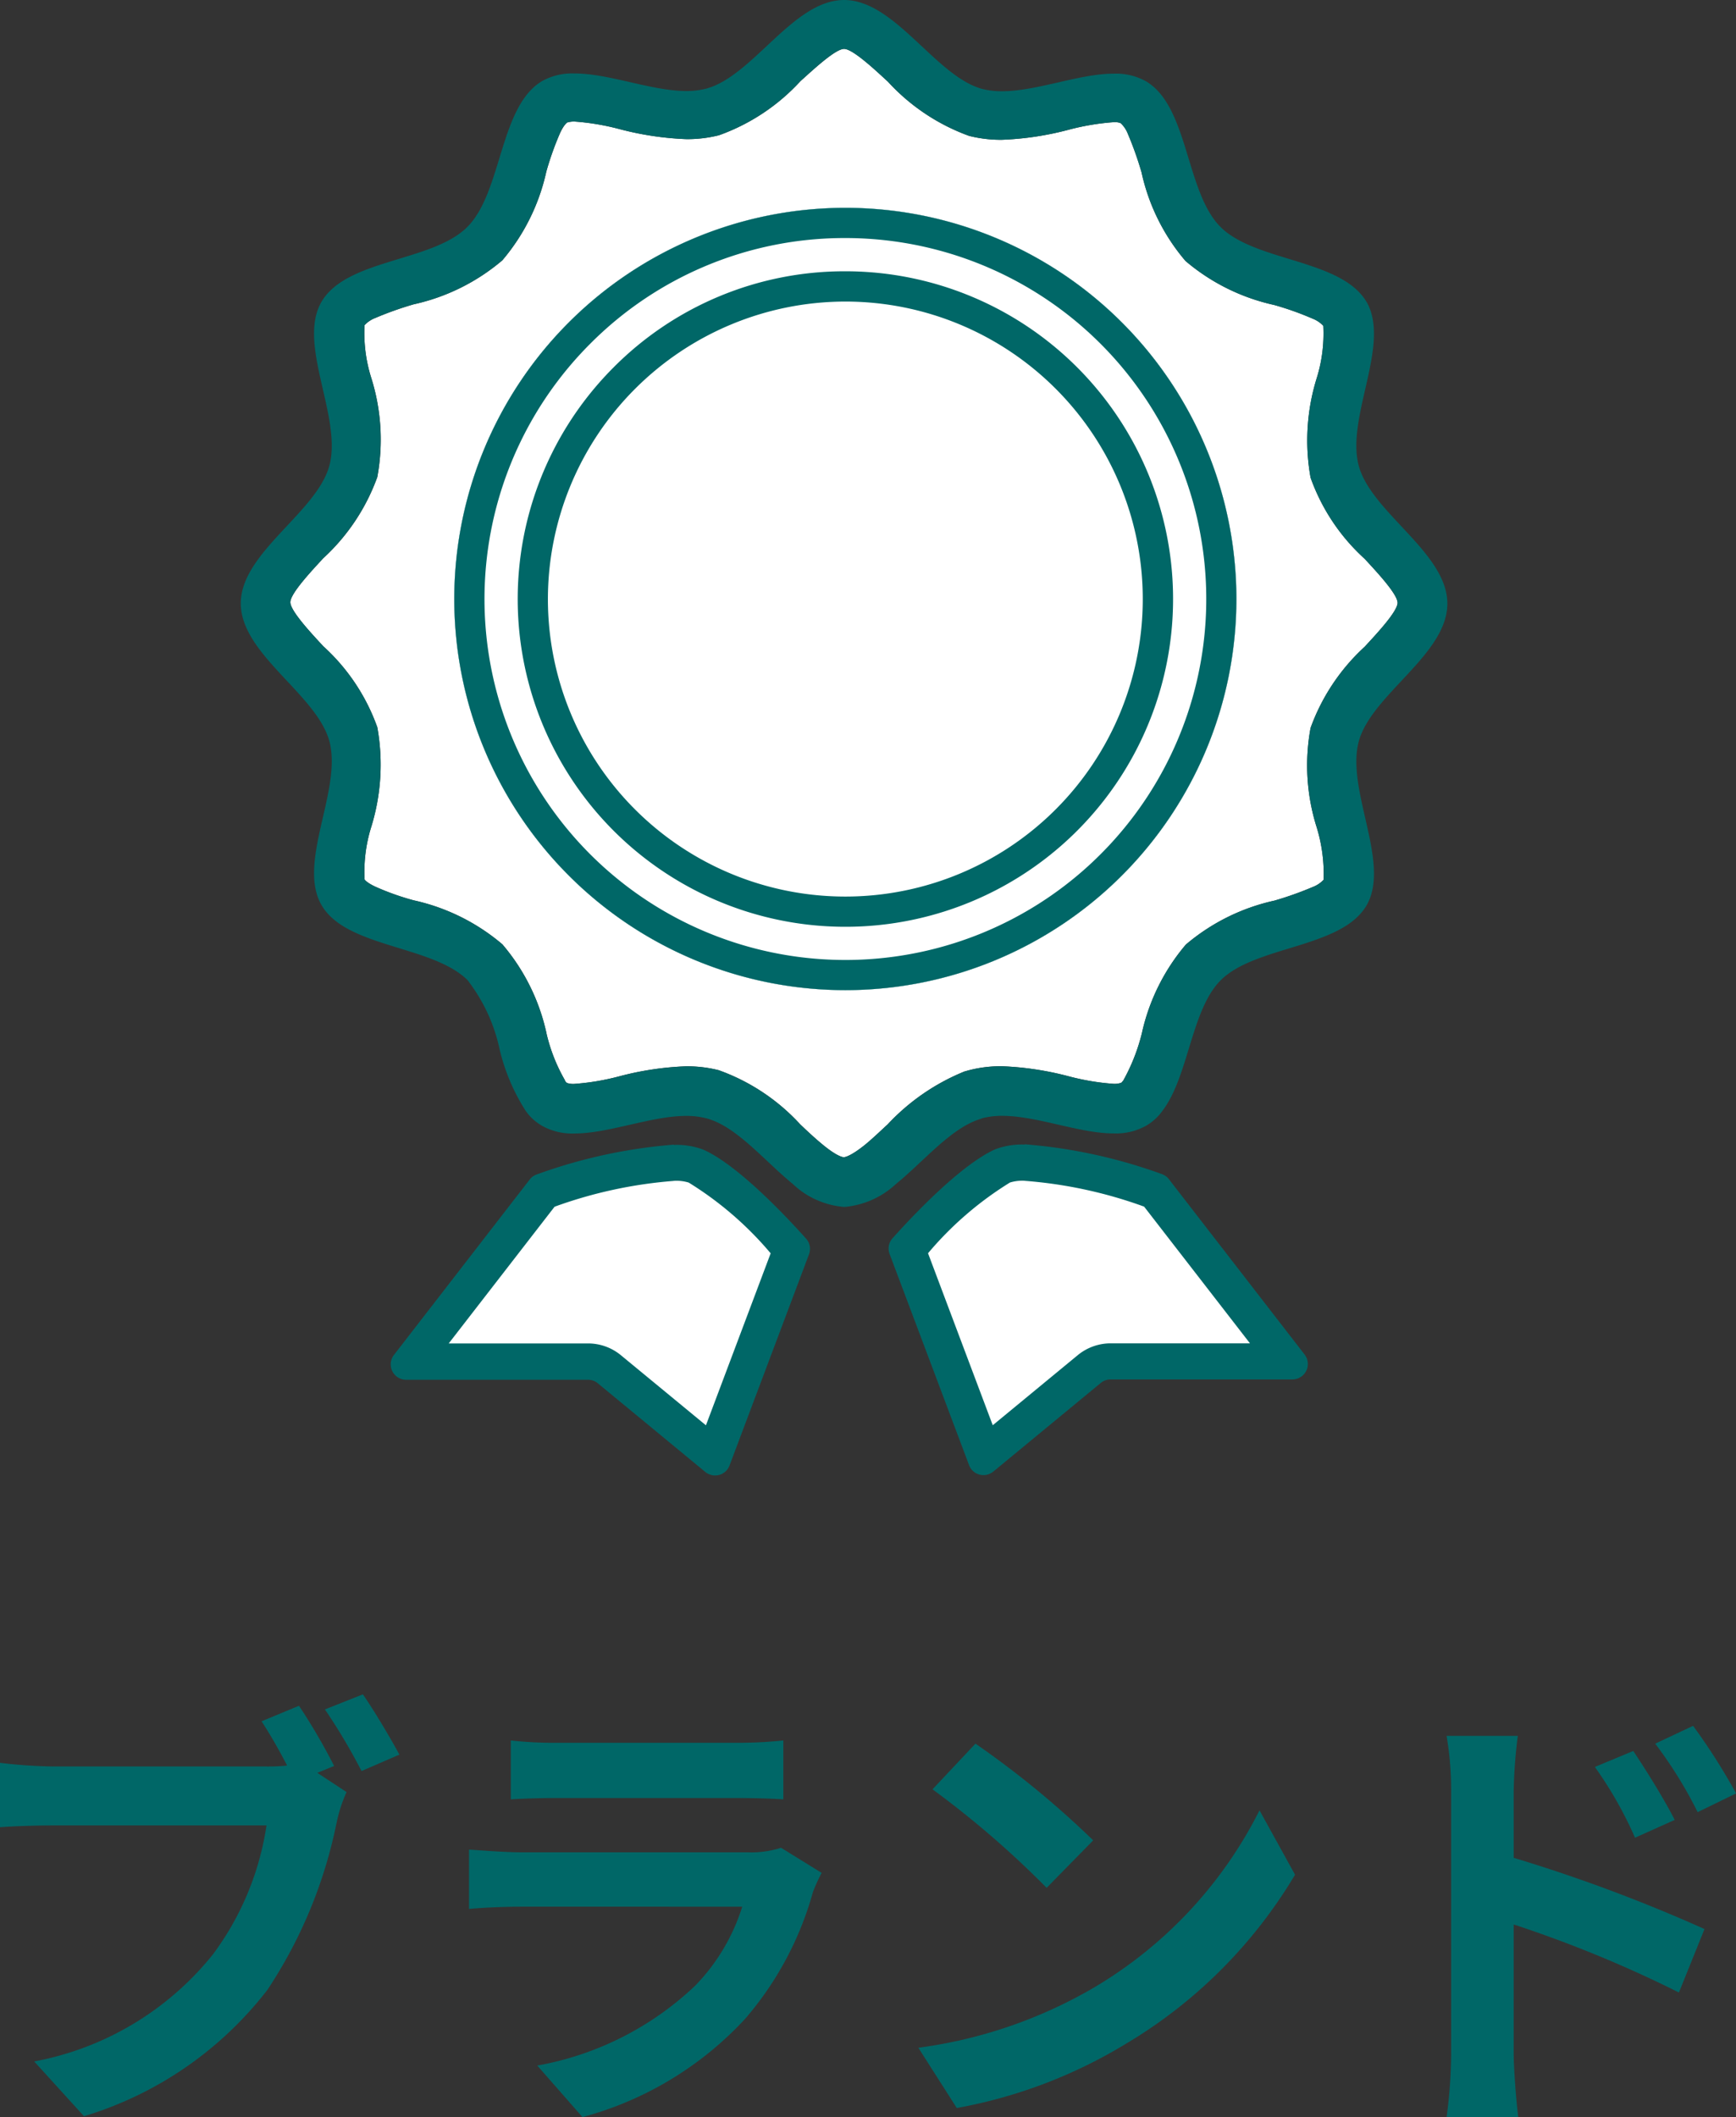
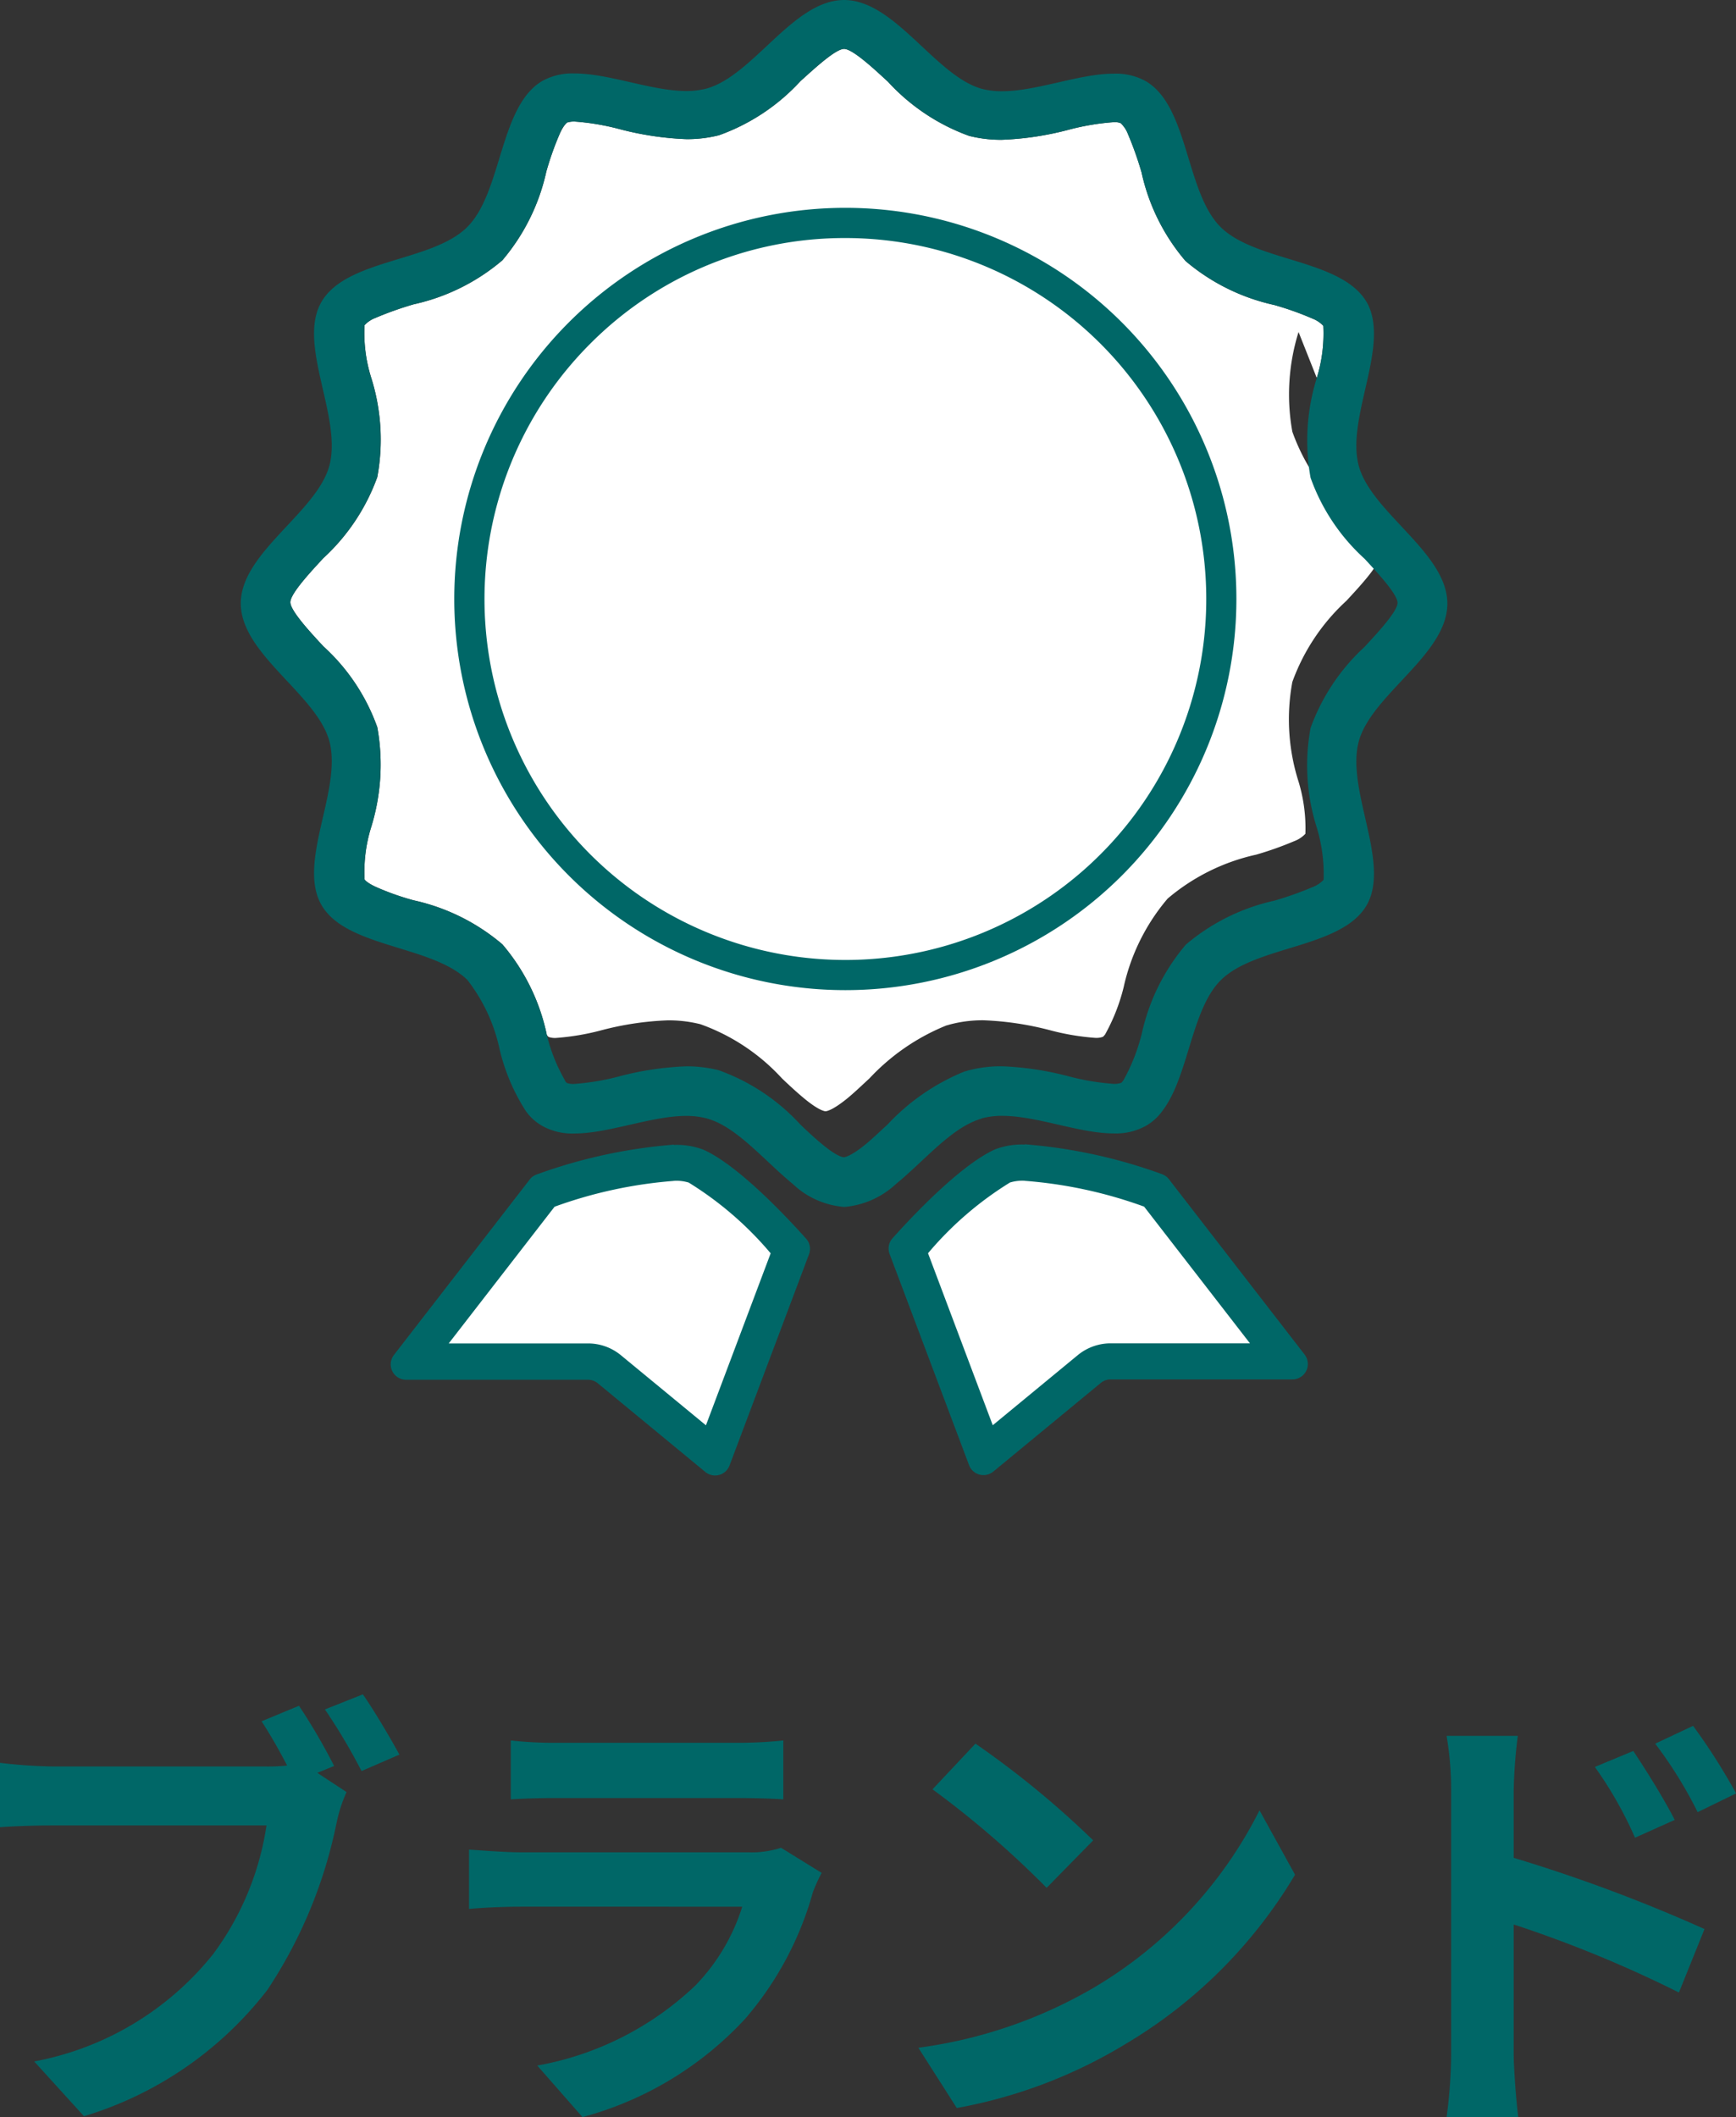
<svg xmlns="http://www.w3.org/2000/svg" width="72.257" height="88.102" viewBox="0 0 72.257 88.102">
  <rect x="0" y="0" width="72.257" height="88.102" fill="#333333" stroke="none" />
  <g id="グループ_8630" data-name="グループ 8630" transform="translate(11119.024 21393)">
    <path id="ブランド" d="M17.421,5.983l-1.558.646c.361.551.741,1.216,1.064,1.843a7.971,7.971,0,0,1-.893.038h-8.8a21.155,21.155,0,0,1-2.261-.152v2.679c.494-.038,1.387-.076,2.261-.076h8.835a11.94,11.94,0,0,1-2.223,5.358A12.456,12.456,0,0,1,6.4,20.784l2.071,2.28A15.177,15.177,0,0,0,16.11,17.8a19.594,19.594,0,0,0,2.869-6.916A6.2,6.2,0,0,1,19.4,9.574l-1.216-.8.7-.285A25.059,25.059,0,0,0,17.421,5.983Zm2.66-.475L18.5,6.135A24.619,24.619,0,0,1,20.024,8.7L21.6,8.016C21.24,7.351,20.556,6.192,20.081,5.508Zm6.156,1.919V9.878c.551-.038,1.368-.057,1.976-.057H35.49c.684,0,1.577.019,2.09.057V7.427a17.913,17.913,0,0,1-2.052.095H28.213A16.016,16.016,0,0,1,26.237,7.427Zm12.939,5.51-1.691-1.045a4.008,4.008,0,0,1-1.387.19h-9.4c-.589,0-1.406-.057-2.2-.114v2.47c.8-.076,1.748-.095,2.2-.095H35.87a8.243,8.243,0,0,1-1.957,3.287,12.816,12.816,0,0,1-6.574,3.325L29.22,23.1A14.228,14.228,0,0,0,36,19a13.655,13.655,0,0,0,2.812-5.263A7.041,7.041,0,0,1,39.176,12.937Zm6.4-5.377-1.786,1.9a39.505,39.505,0,0,1,4.75,4.1l1.938-1.976A38.374,38.374,0,0,0,45.579,7.56ZM43.2,20.214l1.6,2.508a20.576,20.576,0,0,0,7.049-2.679,20.2,20.2,0,0,0,7.03-7.03L57.4,10.334a17.89,17.89,0,0,1-6.916,7.391A19.583,19.583,0,0,1,43.2,20.214ZM72.958,7.864l-1.6.665a16.277,16.277,0,0,1,1.672,2.945l1.653-.741C74.25,9.878,73.49,8.662,72.958,7.864Zm2.489-1.045L73.87,7.56a17.789,17.789,0,0,1,1.767,2.85l1.6-.779A25.163,25.163,0,0,0,75.447,6.819ZM65.377,20.461a20.574,20.574,0,0,1-.19,2.641H68.17c-.1-.779-.19-2.109-.19-2.641V15.084a50.9,50.9,0,0,1,6.878,2.831l1.064-2.641A66.1,66.1,0,0,0,67.98,12.31V9.536a20.664,20.664,0,0,1,.171-2.3H65.187a13.407,13.407,0,0,1,.19,2.3Z" transform="translate(-11124 -21328)" fill="#006767" />
    <g id="_2" data-name="2" transform="translate(-11109.002 -21393)">
-       <path id="パス_4869" data-name="パス 4869" d="M59.123,29.874a6.267,6.267,0,0,0,.272-2.17,1.2,1.2,0,0,0-.447-.3,12.414,12.414,0,0,0-1.6-.569,8.519,8.519,0,0,1-3.688-1.83,8.445,8.445,0,0,1-1.83-3.688,14.132,14.132,0,0,0-.569-1.6,1.2,1.2,0,0,0-.3-.447.673.673,0,0,0-.3-.04,10.155,10.155,0,0,0-1.858.312,12.614,12.614,0,0,1-2.793.42,5.414,5.414,0,0,1-1.356-.162,8.493,8.493,0,0,1-3.376-2.251c-.515-.475-1.464-1.369-1.83-1.369s-1.315.895-1.816,1.342a8.471,8.471,0,0,1-3.39,2.251,5.4,5.4,0,0,1-1.356.162,12.813,12.813,0,0,1-2.793-.42,10.12,10.12,0,0,0-1.858-.312.978.978,0,0,0-.312.04c-.028.014-.136.108-.3.447a12.415,12.415,0,0,0-.569,1.6,8.519,8.519,0,0,1-1.83,3.688,8.519,8.519,0,0,1-3.688,1.83,14.132,14.132,0,0,0-1.6.569,1.2,1.2,0,0,0-.447.3,6.2,6.2,0,0,0,.272,2.17A8.552,8.552,0,0,1,20.02,34a8.493,8.493,0,0,1-2.251,3.376c-.475.515-1.369,1.464-1.369,1.83s.895,1.315,1.369,1.83A8.329,8.329,0,0,1,20.02,44.41a8.774,8.774,0,0,1-.258,4.162,6.268,6.268,0,0,0-.272,2.17s.068.122.447.3a10.628,10.628,0,0,0,1.6.569,8.519,8.519,0,0,1,3.688,1.83,8.47,8.47,0,0,1,1.83,3.674l.014.068a7.121,7.121,0,0,0,.759,1.912v.014a.3.3,0,0,0,.082.1.8.8,0,0,0,.312.04,10.155,10.155,0,0,0,1.858-.312,12.614,12.614,0,0,1,2.793-.42,5.414,5.414,0,0,1,1.356.162,8.454,8.454,0,0,1,3.39,2.251c.326.312.651.61.949.855.61.5.841.515.867.515s.258-.014.881-.515c.3-.244.61-.542.949-.855a8.984,8.984,0,0,1,3.2-2.2c.068-.014.136-.04.2-.054a5.3,5.3,0,0,1,1.342-.162,12.813,12.813,0,0,1,2.793.42,10.12,10.12,0,0,0,1.858.312.8.8,0,0,0,.312-.04c.014,0,.04-.028.1-.1a7.959,7.959,0,0,0,.773-1.966,8.519,8.519,0,0,1,1.83-3.688,8.519,8.519,0,0,1,3.688-1.83,14.13,14.13,0,0,0,1.6-.569,1.2,1.2,0,0,0,.447-.3,6.667,6.667,0,0,0-.285-2.17,8.552,8.552,0,0,1-.258-4.149,8.493,8.493,0,0,1,2.251-3.376c.475-.515,1.369-1.464,1.369-1.83s-.895-1.315-1.369-1.83a8.329,8.329,0,0,1-2.251-3.376,8.734,8.734,0,0,1,.258-4.149Z" transform="translate(-14.337 -14.145)" fill="#fff" />
+       <path id="パス_4869" data-name="パス 4869" d="M59.123,29.874a6.267,6.267,0,0,0,.272-2.17,1.2,1.2,0,0,0-.447-.3,12.414,12.414,0,0,0-1.6-.569,8.519,8.519,0,0,1-3.688-1.83,8.445,8.445,0,0,1-1.83-3.688,14.132,14.132,0,0,0-.569-1.6,1.2,1.2,0,0,0-.3-.447.673.673,0,0,0-.3-.04,10.155,10.155,0,0,0-1.858.312,12.614,12.614,0,0,1-2.793.42,5.414,5.414,0,0,1-1.356-.162,8.493,8.493,0,0,1-3.376-2.251c-.515-.475-1.464-1.369-1.83-1.369s-1.315.895-1.816,1.342a8.471,8.471,0,0,1-3.39,2.251,5.4,5.4,0,0,1-1.356.162,12.813,12.813,0,0,1-2.793-.42,10.12,10.12,0,0,0-1.858-.312.978.978,0,0,0-.312.04c-.028.014-.136.108-.3.447a12.415,12.415,0,0,0-.569,1.6,8.519,8.519,0,0,1-1.83,3.688,8.519,8.519,0,0,1-3.688,1.83,14.132,14.132,0,0,0-1.6.569,1.2,1.2,0,0,0-.447.3,6.2,6.2,0,0,0,.272,2.17A8.552,8.552,0,0,1,20.02,34a8.493,8.493,0,0,1-2.251,3.376c-.475.515-1.369,1.464-1.369,1.83s.895,1.315,1.369,1.83A8.329,8.329,0,0,1,20.02,44.41a8.774,8.774,0,0,1-.258,4.162,6.268,6.268,0,0,0-.272,2.17s.068.122.447.3a10.628,10.628,0,0,0,1.6.569,8.519,8.519,0,0,1,3.688,1.83,8.47,8.47,0,0,1,1.83,3.674l.014.068v.014a.3.3,0,0,0,.082.1.8.8,0,0,0,.312.04,10.155,10.155,0,0,0,1.858-.312,12.614,12.614,0,0,1,2.793-.42,5.414,5.414,0,0,1,1.356.162,8.454,8.454,0,0,1,3.39,2.251c.326.312.651.61.949.855.61.5.841.515.867.515s.258-.014.881-.515c.3-.244.61-.542.949-.855a8.984,8.984,0,0,1,3.2-2.2c.068-.014.136-.04.2-.054a5.3,5.3,0,0,1,1.342-.162,12.813,12.813,0,0,1,2.793.42,10.12,10.12,0,0,0,1.858.312.8.8,0,0,0,.312-.04c.014,0,.04-.028.1-.1a7.959,7.959,0,0,0,.773-1.966,8.519,8.519,0,0,1,1.83-3.688,8.519,8.519,0,0,1,3.688-1.83,14.13,14.13,0,0,0,1.6-.569,1.2,1.2,0,0,0,.447-.3,6.667,6.667,0,0,0-.285-2.17,8.552,8.552,0,0,1-.258-4.149,8.493,8.493,0,0,1,2.251-3.376c.475-.515,1.369-1.464,1.369-1.83s-.895-1.315-1.369-1.83a8.329,8.329,0,0,1-2.251-3.376,8.734,8.734,0,0,1,.258-4.149Z" transform="translate(-14.337 -14.145)" fill="#fff" />
      <path id="パス_4870" data-name="パス 4870" d="M46.85,12.56c-1.045-1.79-4.609-1.668-6.074-3.119s-1.329-5.031-3.119-6.074a2.574,2.574,0,0,0-1.329-.312c-1.437,0-3.2.732-4.665.732a3.285,3.285,0,0,1-.827-.1C28.9,3.15,27.217-.01,25.1-.01s-3.782,3.159-5.736,3.688a3.285,3.285,0,0,1-.827.1c-1.451,0-3.213-.732-4.665-.732a2.574,2.574,0,0,0-1.329.312C10.755,4.4,10.877,7.963,9.426,9.428S4.4,10.756,3.352,12.546c-1.031,1.762.867,4.8.326,6.82C3.149,21.319-.01,22.987-.01,25.1s3.159,3.782,3.688,5.736c.542,2.02-1.356,5.044-.326,6.82s4.609,1.668,6.074,3.119a7.118,7.118,0,0,1,1.342,2.9,8.288,8.288,0,0,0,1.085,2.549,2.15,2.15,0,0,0,.691.623,2.574,2.574,0,0,0,1.329.312c1.437,0,3.2-.732,4.665-.732a3.285,3.285,0,0,1,.827.1c1.247.326,2.386,1.736,3.593,2.725a3.5,3.5,0,0,0,2.156.963,3.6,3.6,0,0,0,2.156-.963c1.179-.963,2.292-2.332,3.512-2.7.028-.014.054-.014.068-.028a3.285,3.285,0,0,1,.827-.1c1.464,0,3.213.732,4.651.732a2.574,2.574,0,0,0,1.329-.312,2.165,2.165,0,0,0,.691-.623c1.1-1.437,1.193-4.2,2.427-5.437,1.451-1.451,5.031-1.329,6.074-3.119,1.017-1.762-.867-4.8-.326-6.82.529-1.952,3.688-3.62,3.688-5.736s-3.159-3.782-3.688-5.736c-.542-2.02,1.342-5.044.326-6.82Zm1.288,12.515c0,.366-.895,1.315-1.369,1.83a8.519,8.519,0,0,0-2.251,3.376,8.552,8.552,0,0,0,.258,4.149,6.7,6.7,0,0,1,.285,2.17,1.2,1.2,0,0,1-.447.3,14.132,14.132,0,0,1-1.6.569,8.519,8.519,0,0,0-3.688,1.83,8.519,8.519,0,0,0-1.83,3.688,7.91,7.91,0,0,1-.773,1.966c-.054.068-.082.1-.1.1a.8.8,0,0,1-.312.04,10.154,10.154,0,0,1-1.858-.312,12.738,12.738,0,0,0-2.793-.42,5.3,5.3,0,0,0-1.342.162c-.068.014-.136.04-.2.054a9.016,9.016,0,0,0-3.2,2.2c-.339.312-.651.61-.949.855-.623.5-.855.515-.881.515s-.258-.014-.867-.515c-.3-.244-.623-.542-.949-.855a8.472,8.472,0,0,0-3.39-2.251,5.4,5.4,0,0,0-1.356-.162,12.688,12.688,0,0,0-2.793.42,10.12,10.12,0,0,1-1.858.312.8.8,0,0,1-.312-.04.3.3,0,0,1-.082-.1v-.014a7.122,7.122,0,0,1-.759-1.912l-.014-.068a8.47,8.47,0,0,0-1.83-3.674,8.519,8.519,0,0,0-3.688-1.83,10.728,10.728,0,0,1-1.6-.569c-.38-.176-.447-.3-.447-.3a6.237,6.237,0,0,1,.272-2.17,8.776,8.776,0,0,0,.258-4.162,8.312,8.312,0,0,0-2.251-3.376c-.475-.515-1.369-1.464-1.369-1.83s.895-1.315,1.369-1.83A8.519,8.519,0,0,0,5.67,19.841a8.552,8.552,0,0,0-.258-4.149,6.233,6.233,0,0,1-.272-2.17,1.2,1.2,0,0,1,.447-.3,14.132,14.132,0,0,1,1.6-.569,8.519,8.519,0,0,0,3.688-1.83,8.519,8.519,0,0,0,1.83-3.688,12.554,12.554,0,0,1,.569-1.6,1.116,1.116,0,0,1,.3-.447.988.988,0,0,1,.312-.04,10.155,10.155,0,0,1,1.858.312,12.737,12.737,0,0,0,2.793.42,5.414,5.414,0,0,0,1.356-.162,8.454,8.454,0,0,0,3.39-2.251c.5-.447,1.451-1.342,1.816-1.342s1.315.895,1.83,1.369a8.519,8.519,0,0,0,3.376,2.251,5.4,5.4,0,0,0,1.356.162,12.688,12.688,0,0,0,2.793-.42,10.12,10.12,0,0,1,1.858-.312.673.673,0,0,1,.3.04,1.2,1.2,0,0,1,.3.447,14.132,14.132,0,0,1,.569,1.6,8.445,8.445,0,0,0,1.83,3.688A8.519,8.519,0,0,0,43,12.681a12.554,12.554,0,0,1,1.6.569,1.2,1.2,0,0,1,.447.3,6.237,6.237,0,0,1-.272,2.17,8.734,8.734,0,0,0-.258,4.149,8.312,8.312,0,0,0,2.251,3.376c.475.515,1.369,1.464,1.369,1.83Z" transform="translate(0.01 0.01)" fill="#006767" />
      <g id="グループ_8387" data-name="グループ 8387" transform="translate(26.966 47.63)">
        <path id="パス_4871" data-name="パス 4871" d="M220.64,388.514a17.094,17.094,0,0,1,3.968-3.466,2.322,2.322,0,0,1,.93-.138,21.133,21.133,0,0,1,5.421,1.187l5.487,7.086H229.11a1.4,1.4,0,0,0-.886.318l-4.354,3.589-3.228-8.575Z" transform="translate(-219.87 -384.156)" fill="#fff" />
        <path id="パス_4872" data-name="パス 4872" d="M220.184,378.911v1.508a18.662,18.662,0,0,1,4.964,1.073l4.406,5.689h-5.8a2.156,2.156,0,0,0-1.366.49l-3.54,2.918-2.694-7.157a14.184,14.184,0,0,1,3.41-2.943,1.758,1.758,0,0,1,.62-.072V378.91m0,0a3.114,3.114,0,0,0-1.241.2c-1.483.67-3.552,2.9-4.268,3.7a.641.641,0,0,0-.121.651l3.308,8.789a.641.641,0,0,0,1.007.269l4.477-3.691a.641.641,0,0,1,.407-.146h7.57a.641.641,0,0,0,.507-1.032l-5.65-7.3a.655.655,0,0,0-.3-.214,21.66,21.66,0,0,0-5.7-1.238h0Z" transform="translate(-214.515 -378.91)" fill="#006767" />
      </g>
      <g id="グループ_8388" data-name="グループ 8388" transform="translate(6.244 47.632)">
        <path id="パス_4873" data-name="パス 4873" d="M64.835,393.5a1.4,1.4,0,0,0-.887-.318H56.61L62.1,386.1a21.176,21.176,0,0,1,5.421-1.187,2.327,2.327,0,0,1,.93.138,17.092,17.092,0,0,1,3.968,3.464l-3.228,8.575L64.835,393.5Z" transform="translate(-55.737 -384.157)" fill="#fff" />
        <path id="パス_4874" data-name="パス 4874" d="M61.446,380.428a1.725,1.725,0,0,1,.62.072,14.214,14.214,0,0,1,3.41,2.943L62.782,390.6l-3.54-2.917a2.149,2.149,0,0,0-1.366-.49h-5.8l4.406-5.689a18.72,18.72,0,0,1,4.964-1.074m-4.8.867h0m4.8-2.376a21.662,21.662,0,0,0-5.7,1.238.625.625,0,0,0-.3.214l-5.65,7.3a.64.64,0,0,0,.507,1.032h7.57a.641.641,0,0,1,.407.146l4.477,3.691a.641.641,0,0,0,1.007-.269l3.308-8.789a.639.639,0,0,0-.121-.651c-.715-.8-2.784-3.033-4.268-3.7a3.11,3.11,0,0,0-1.241-.2h0Z" transform="translate(-49.665 -378.92)" fill="#006767" />
      </g>
      <g id="グループ_8389" data-name="グループ 8389" transform="translate(8.886 8.649)">
        <ellipse id="楕円形_334" data-name="楕円形 334" cx="14.329" cy="14.329" rx="14.329" ry="14.329" transform="translate(1.948 1.948)" fill="#fff" />
-         <path id="パス_4875" data-name="パス 4875" d="M86.957,72.7a12.38,12.38,0,1,1-12.38,12.38A12.394,12.394,0,0,1,86.957,72.7m0-3.9a16.277,16.277,0,1,0,16.277,16.277A16.276,16.276,0,0,0,86.957,68.8Z" transform="translate(-70.68 -68.8)" fill="#006767" />
-         <path id="パス_4876" data-name="パス 4876" d="M86.957,71.44a13.639,13.639,0,1,1-9.642,3.995,13.547,13.547,0,0,1,9.642-3.995m0-2.64a16.277,16.277,0,1,0,16.277,16.277A16.276,16.276,0,0,0,86.957,68.8Z" transform="translate(-70.68 -68.8)" fill="#fff" />
        <path id="パス_4877" data-name="パス 4877" d="M86.957,70.057a15.021,15.021,0,1,1-10.62,4.4,14.92,14.92,0,0,1,10.62-4.4m0-1.257a16.277,16.277,0,1,0,16.277,16.277A16.276,16.276,0,0,0,86.957,68.8Z" transform="translate(-70.68 -68.8)" fill="#006767" />
      </g>
    </g>
  </g>
</svg>